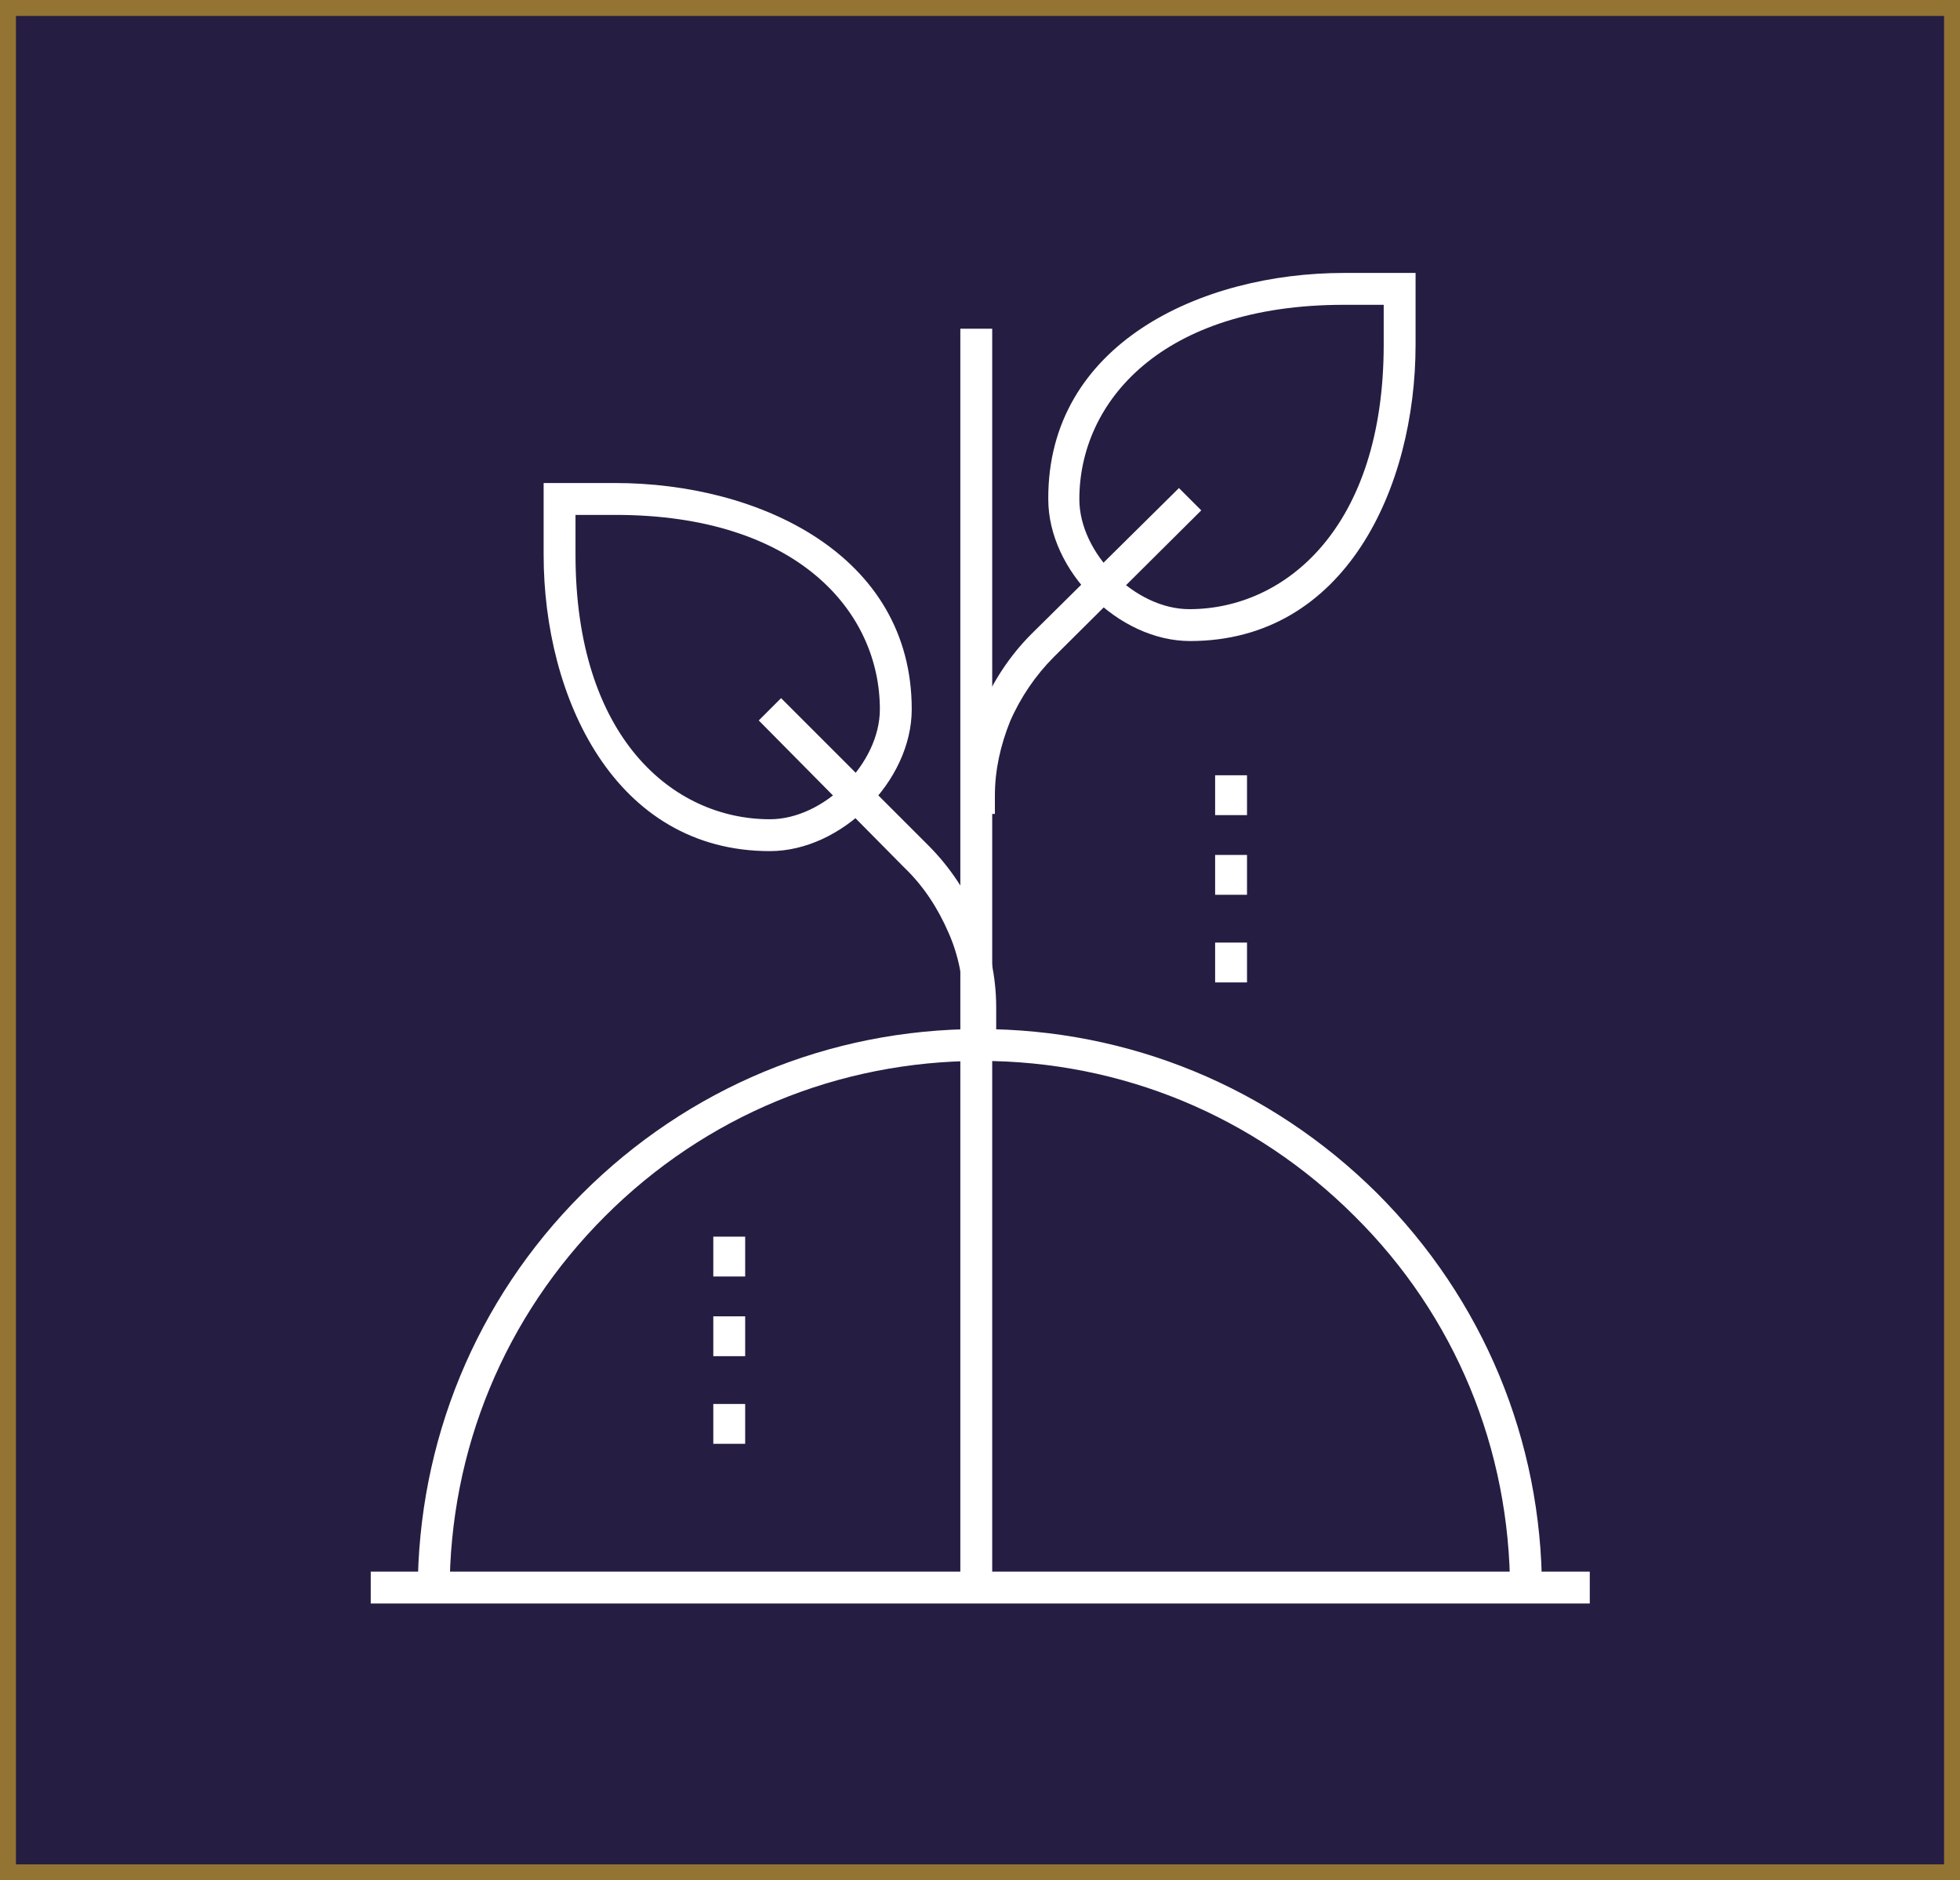
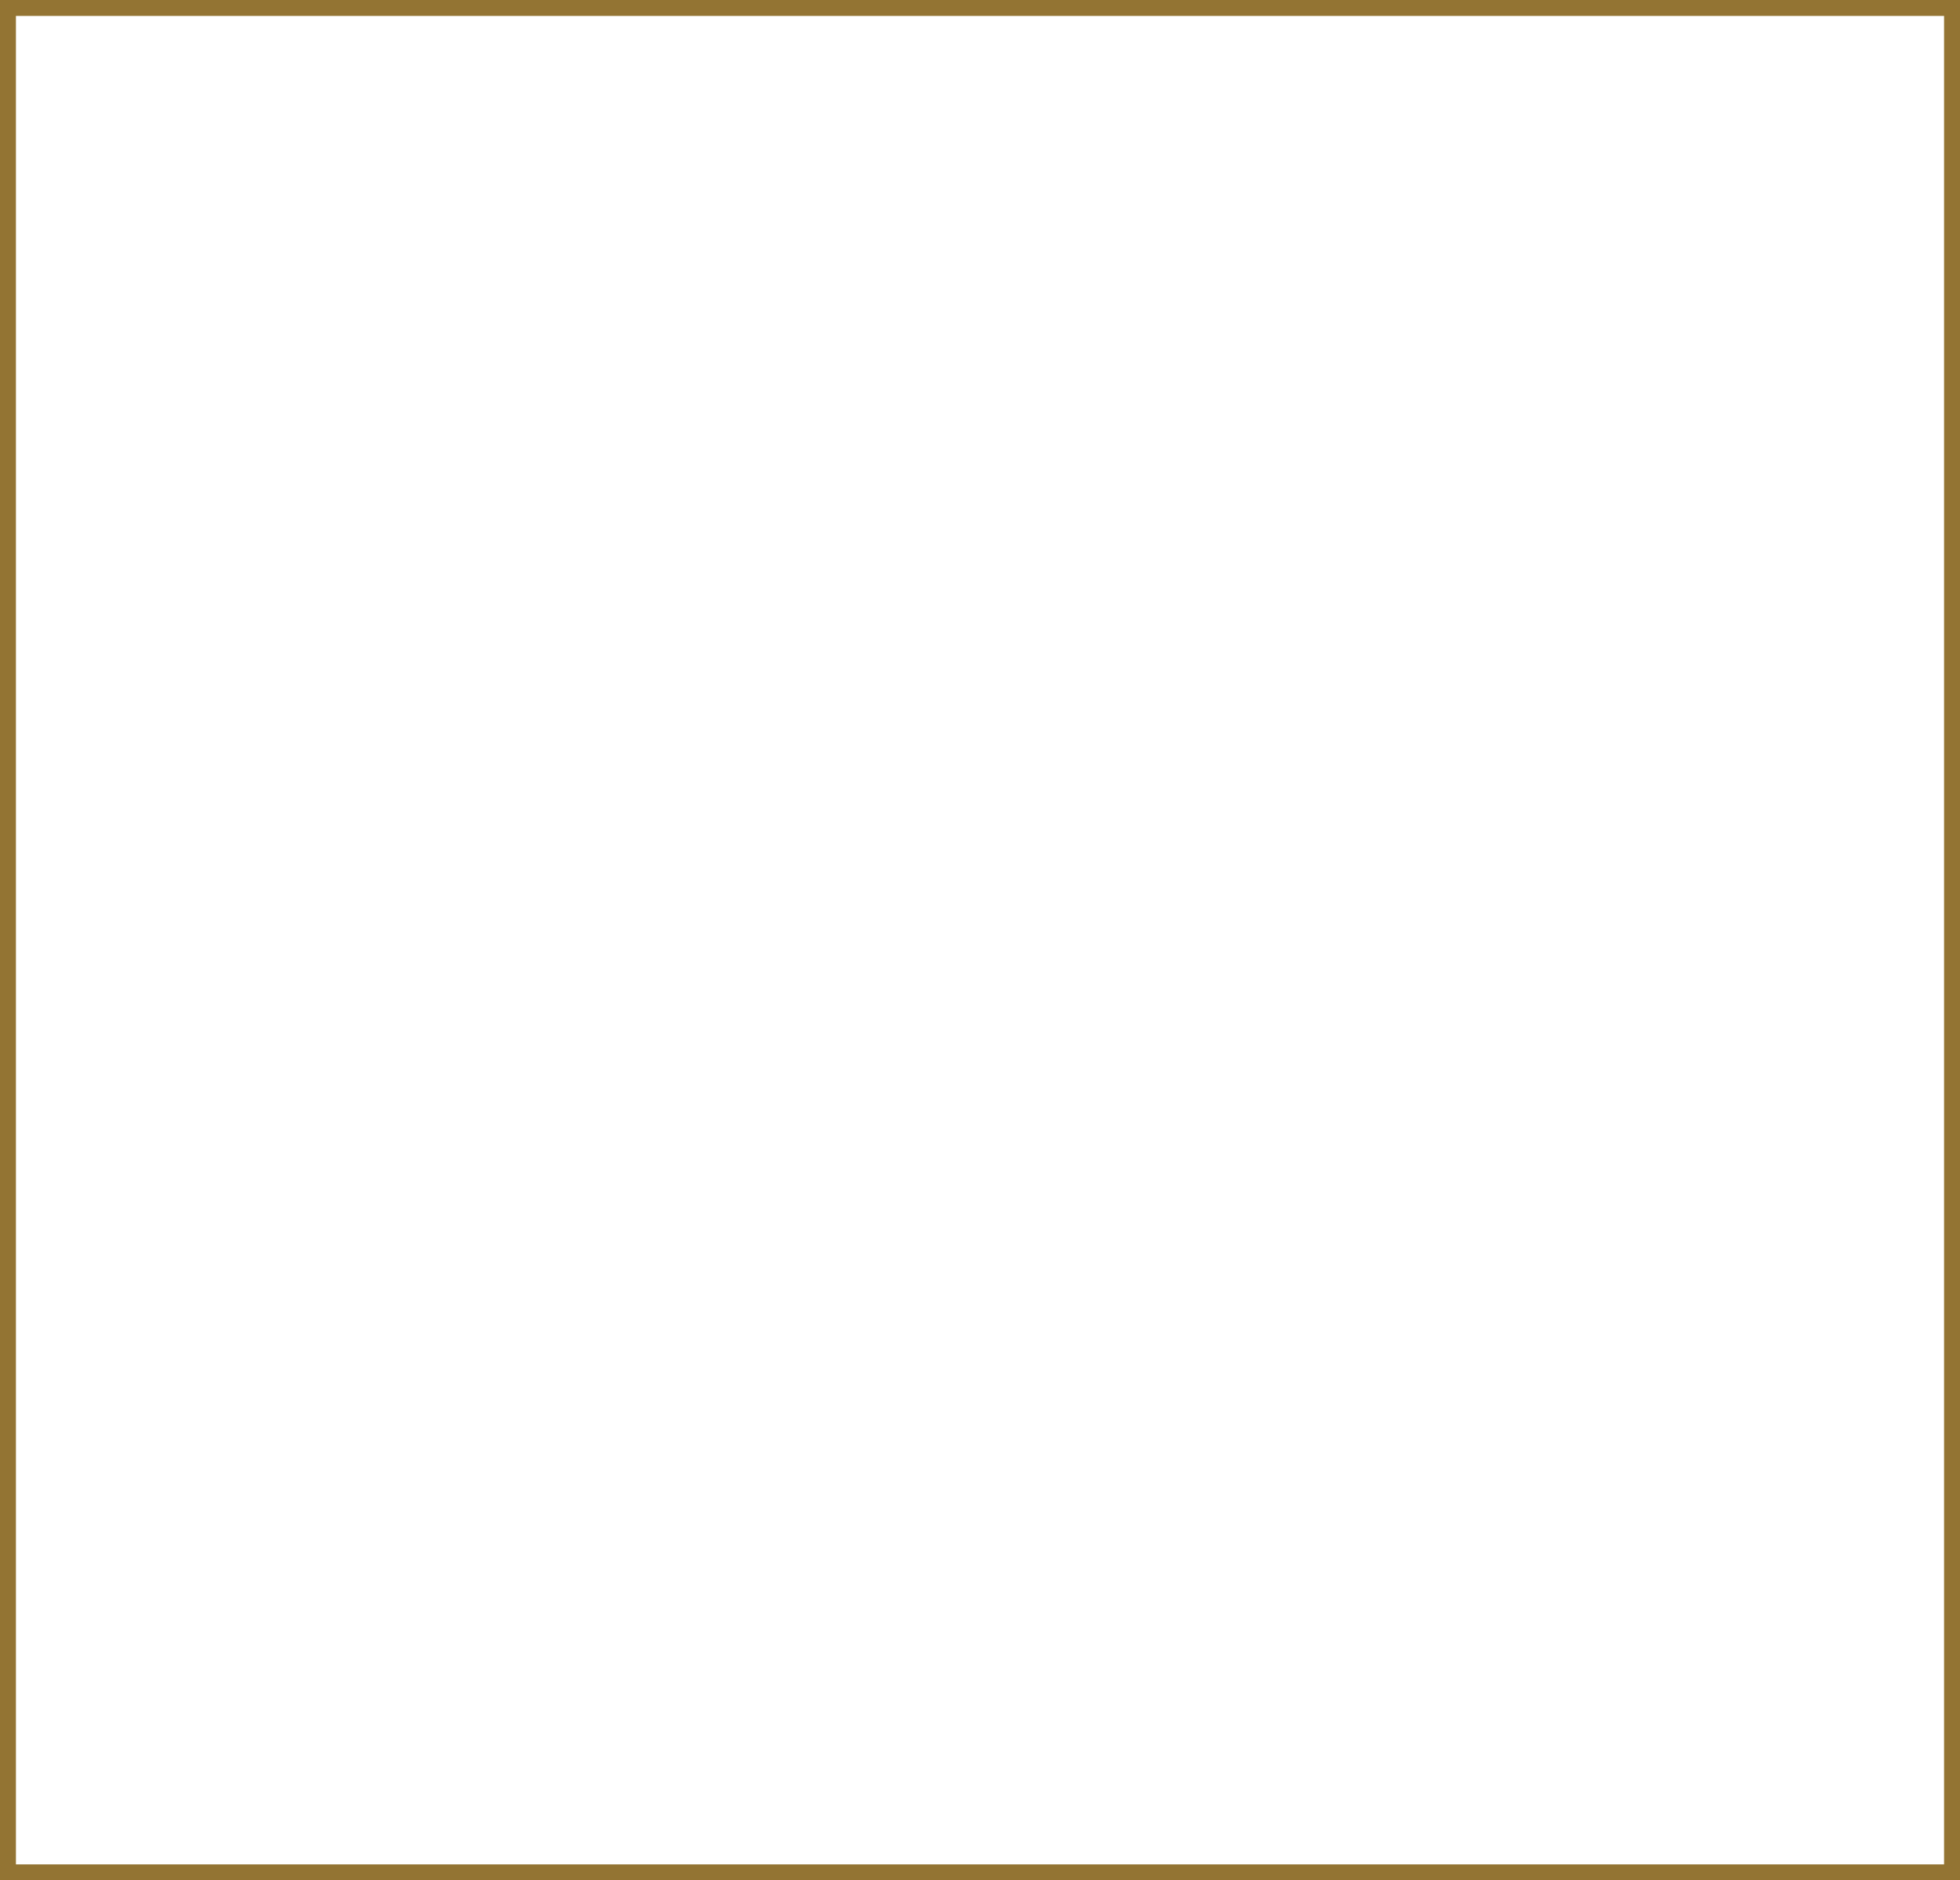
<svg xmlns="http://www.w3.org/2000/svg" version="1.1" id="Layer_1" x="0px" y="0px" viewBox="0 0 246 236" style="enable-background:new 0 0 246 236;" xml:space="preserve">
  <style type="text/css">
	.st0{fill:#261D43;}
	.st1{fill:#937433;}
	.st2{fill:#FFFFFF;}
</style>
  <g id="Group_1044" transform="translate(-431 -1367)">
    <g id="Rectangle_85" transform="translate(431 1367)">
-       <rect class="st0" width="246" height="236" />
      <path class="st1" d="M246,236H0V0h246V236z M2,234h242V2H2V234z" />
    </g>
    <g id="Group_521" transform="translate(-1773.268 -156.742)">
      <path class="st2" d="M2256.7,1723.5c0-18.8,7.3-36.6,20.6-49.9c13.3-13.3,31-20.7,49.9-20.7c0,0,0,0,0,0    c18.8,0,36.5,7.3,49.9,20.6c13.3,13.3,20.7,31,20.7,49.9l-2,0.1h-2c0-17.9-6.9-34.6-19.5-47.1c-12.6-12.6-29.3-19.5-47-19.5    c0,0,0,0,0,0c-17.8,0-34.5,6.9-47.1,19.5c-12.6,12.6-19.5,29.3-19.5,47.1L2256.7,1723.5z" />
      <g id="Group_516" transform="translate(2358.879 1620.648)">
        <rect x="-2.1" y="21.4" class="st2" width="4" height="5" />
-         <rect x="-2.1" y="10.4" class="st2" width="4" height="5" />
-         <rect x="-2.1" y="0.4" class="st2" width="4" height="5" />
      </g>
      <g id="Group_517" transform="translate(2295.594 1678.658)">
        <rect x="-1.8" y="21.3" class="st2" width="4" height="5" />
        <rect x="-1.8" y="10.3" class="st2" width="4" height="5" />
-         <rect x="-1.8" y="0.3" class="st2" width="4" height="5" />
      </g>
      <g id="Group_520" transform="translate(2274.5 1560)">
        <rect x="50.3" y="5" class="st2" width="4" height="158" />
        <g id="Group_518" transform="translate(0 26.368)">
          <path class="st2" d="M54.7,68.6h-4v-4.9c0-3.2-0.6-6.4-1.9-9.3c-1.3-3-3.1-5.8-5.5-8.1L25,27.8l2.8-2.8l18.5,18.5      c2.7,2.7,4.8,5.9,6.3,9.4c1.4,3.5,2.2,7.1,2.2,10.9V68.6z" />
-           <path class="st2" d="M26.4,44.2C6.9,44.2-2,24.9-2,7v-9h9c17.9,0,37.2,8.9,37.2,28.4C44.2,35.4,35.4,44.2,26.4,44.2z M2,2v5      c0,22.9,12.2,33.2,24.4,33.2c6.8,0,13.8-7,13.8-13.8C40.2,14.2,29.9,2,7,2H2z" />
+           <path class="st2" d="M26.4,44.2C6.9,44.2-2,24.9-2,7v-9h9c17.9,0,37.2,8.9,37.2,28.4C44.2,35.4,35.4,44.2,26.4,44.2z M2,2v5      c6.8,0,13.8-7,13.8-13.8C40.2,14.2,29.9,2,7,2H2z" />
        </g>
        <g id="Group_519" transform="translate(52.737)">
-           <path class="st2" d="M2,65.9h-4v-2.3c0-3.7,0.7-7.4,2.2-10.9c1.5-3.5,3.6-6.7,6.3-9.4L25,25l2.8,2.8L9.3,46.2      c-2.3,2.3-4.2,5.1-5.5,8.1c-1.2,3-1.9,6.1-1.9,9.3V65.9z" />
          <path class="st2" d="M26.4,44.2c-9,0-17.8-8.8-17.8-17.8C8.5,6.9,27.8-2,45.7-2h9v9C54.7,24.9,45.9,44.2,26.4,44.2z M45.7,2      C22.8,2,12.5,14.2,12.5,26.4c0,6.8,7,13.8,13.8,13.8c12.1,0,24.4-10.3,24.4-33.2V2H45.7z" />
        </g>
      </g>
      <rect x="2250.8" y="1721" class="st2" width="153" height="4" />
    </g>
  </g>
</svg>